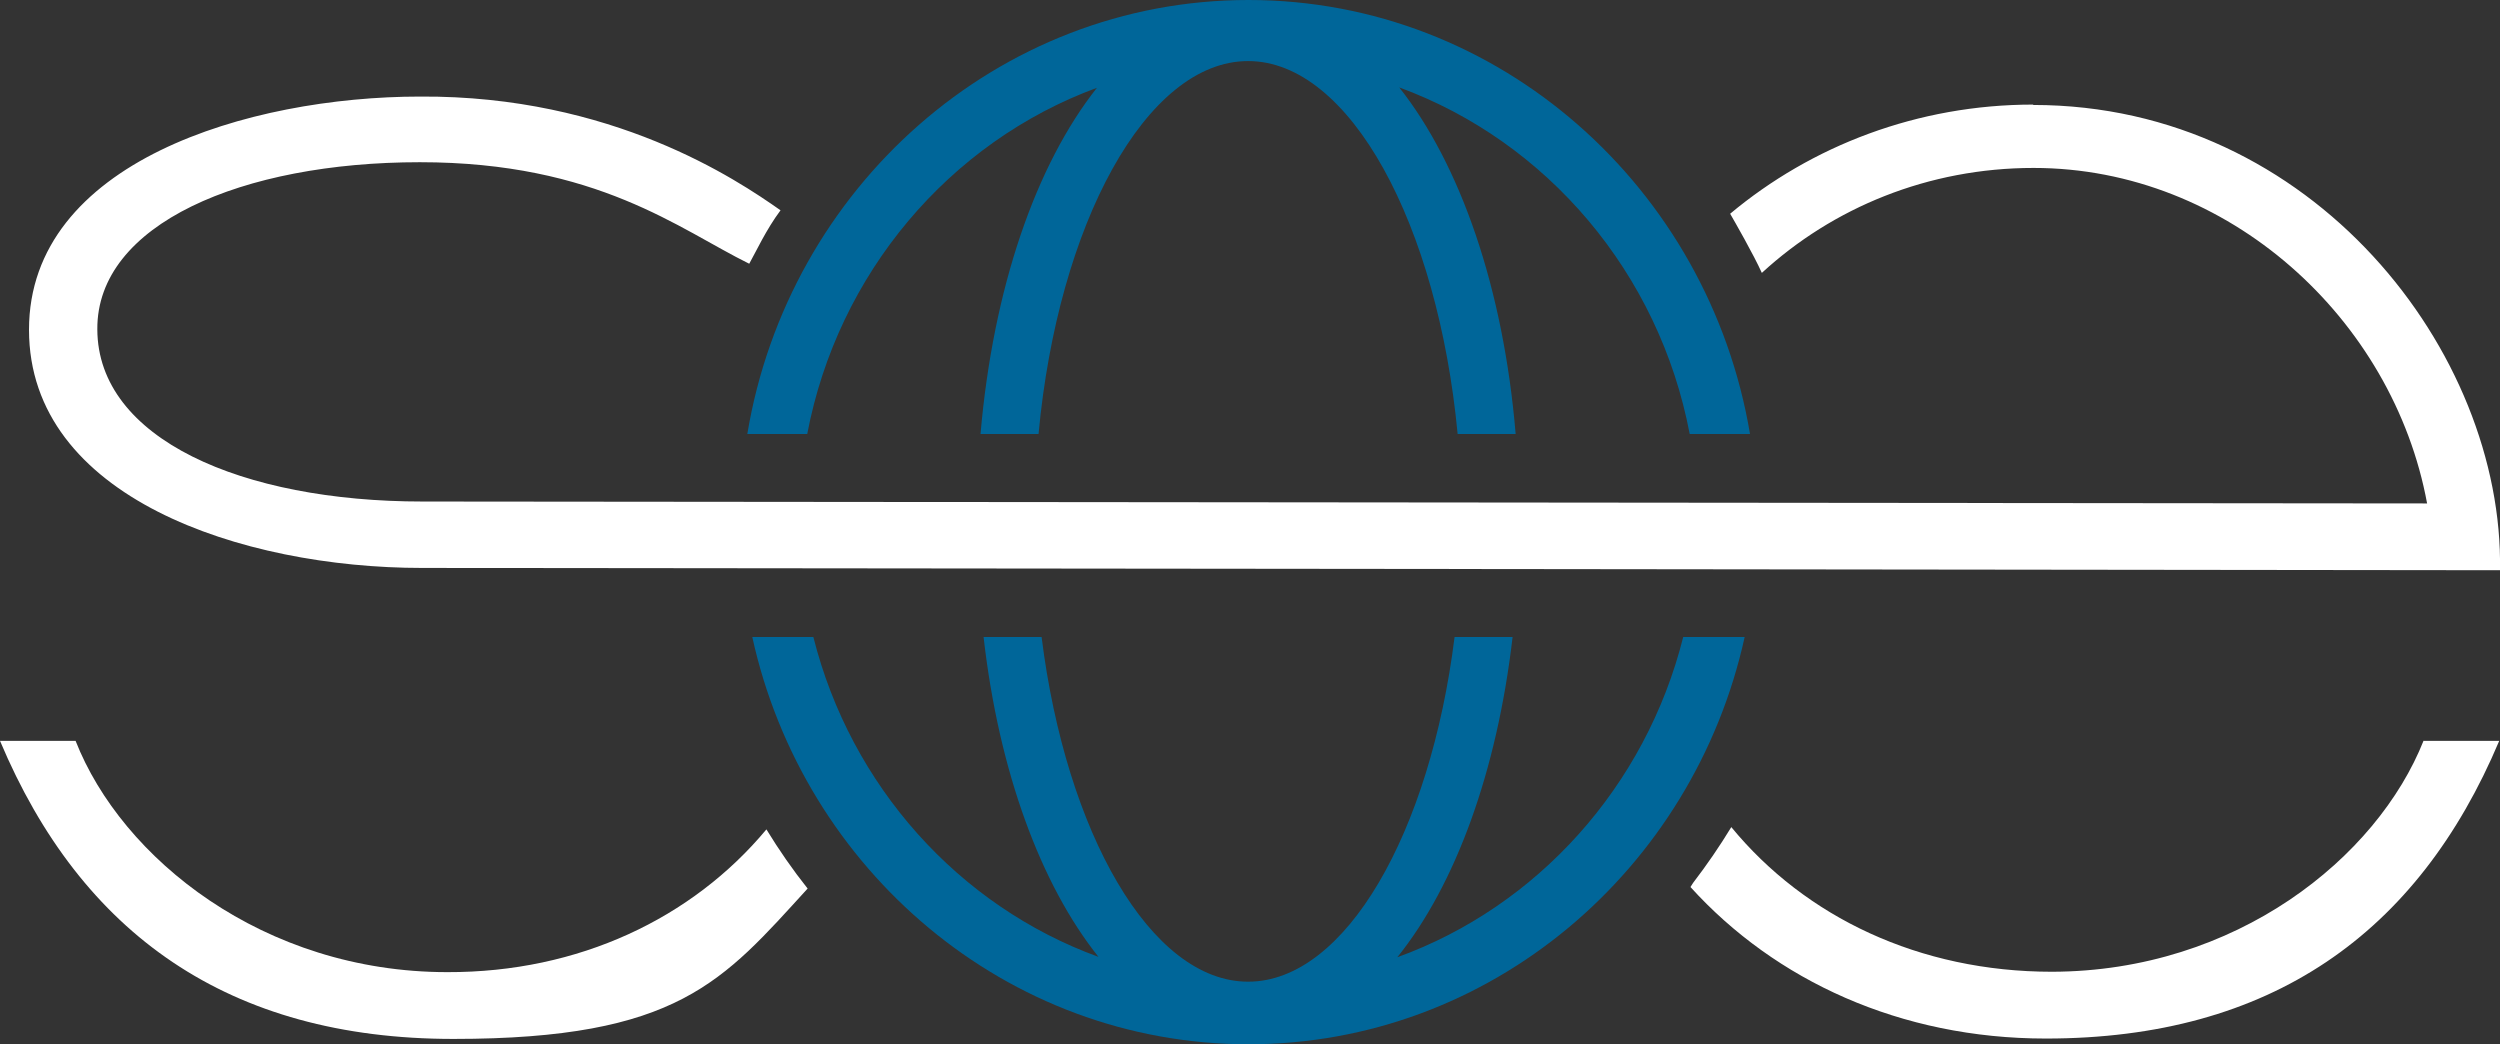
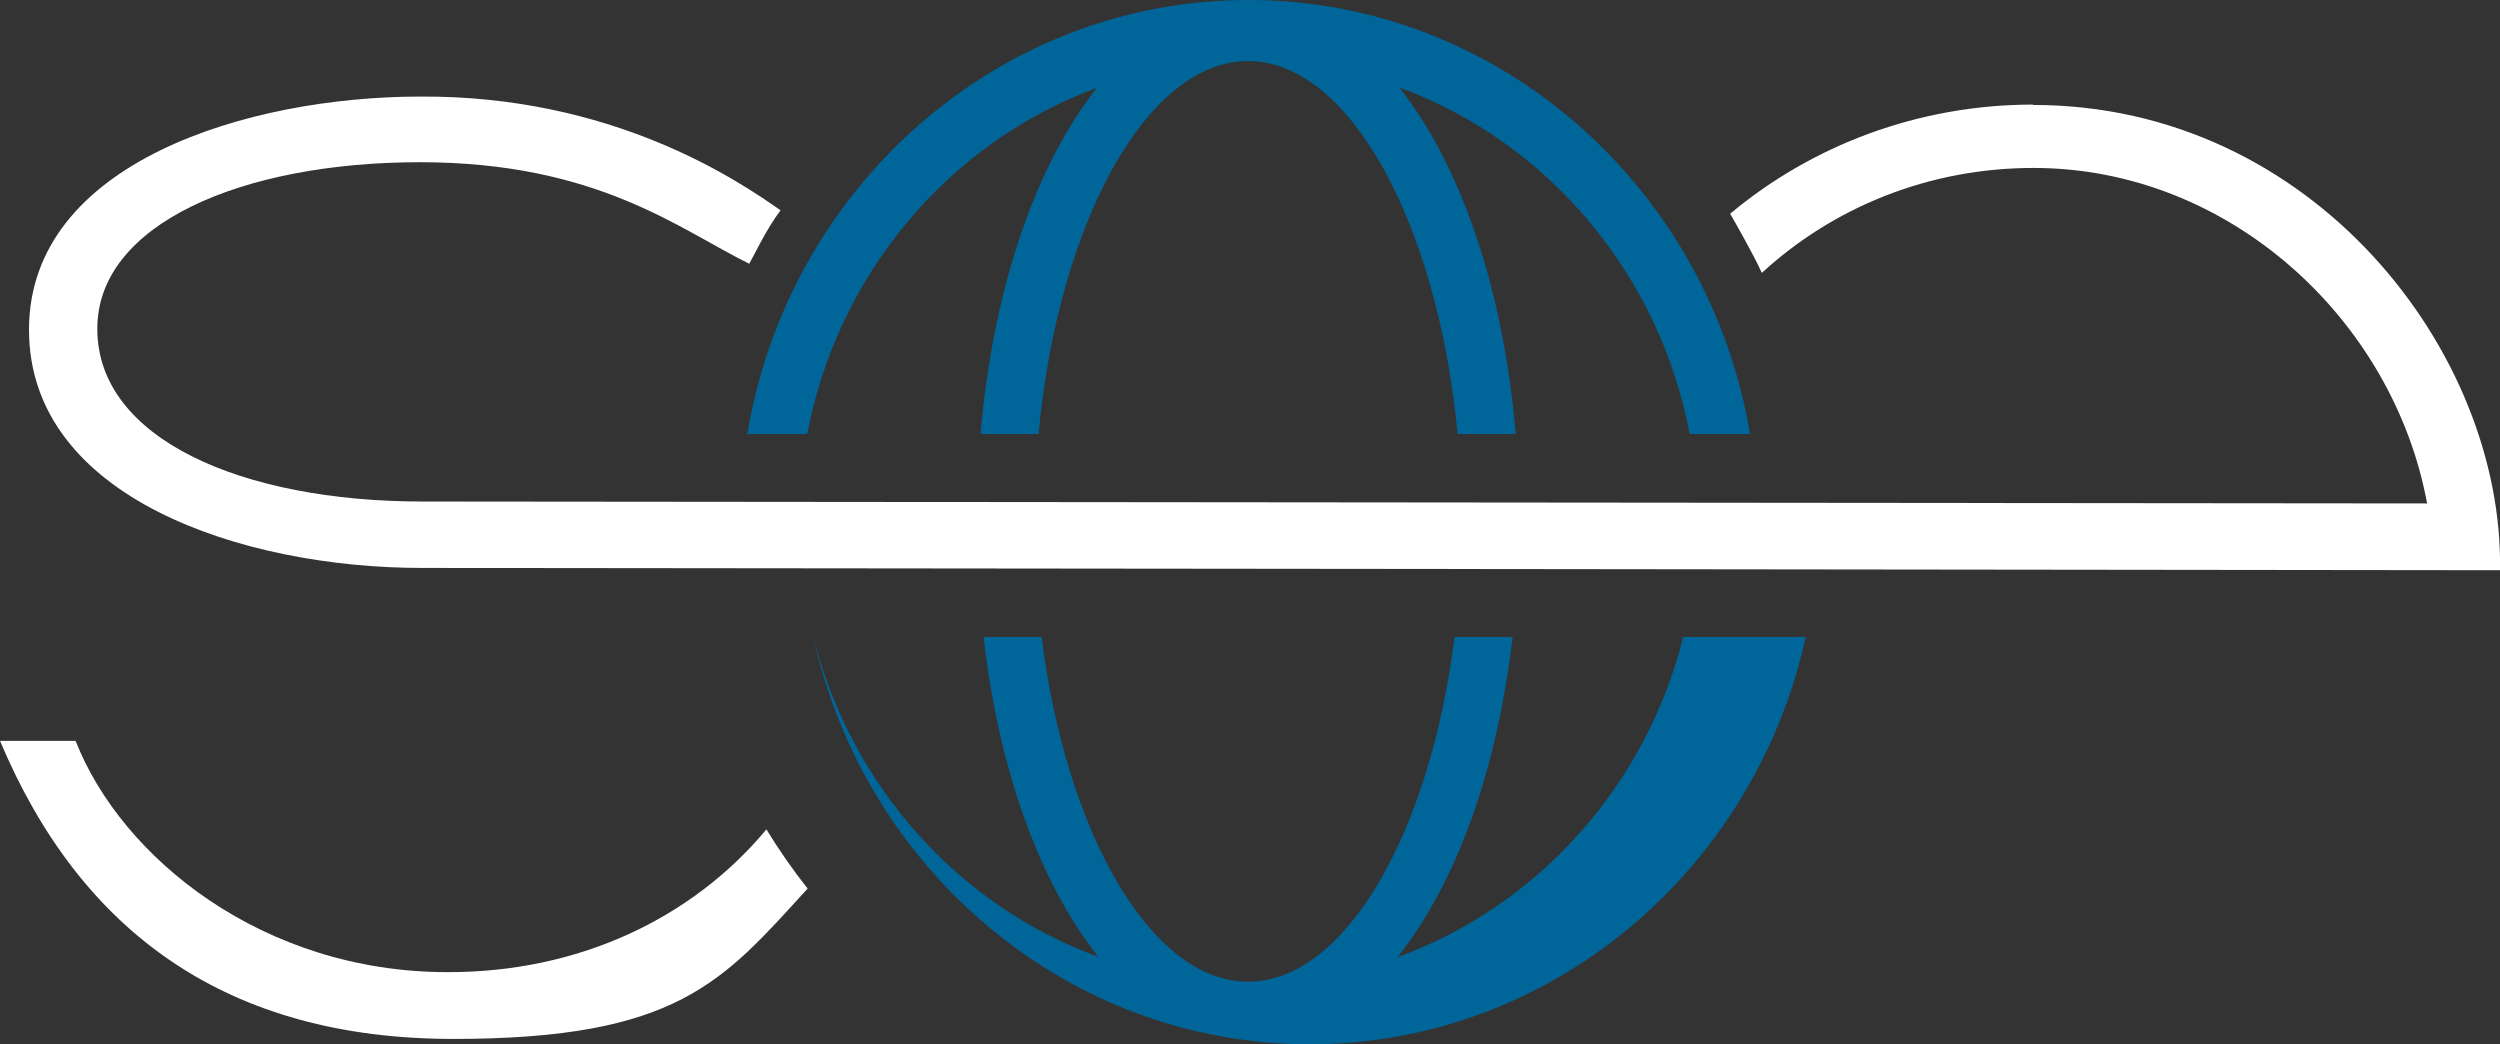
<svg xmlns="http://www.w3.org/2000/svg" viewBox="0 0 655 273.6" version="1.1" height="273.6" width="655" data-sanitized-data-name="Ebene 1" data-name="Ebene 1" id="Ebene_1">
  <rect x="0" y="0" width="655" height="273.6" fill="#333333" stroke="none" />
  <defs>
    <style>
      .cls-1 {
        fill: #069;
      }

      .cls-1, .cls-2 {
        stroke-width: 0px;
      }

      .cls-2 {
        fill: #fff;
      }
    </style>
  </defs>
-   <path d="M635,194c-12.2,30.8-49.2,60.5-97.4,60.6-34.7,0-64.6-14.3-84-37.9-3.1,5.1-6.4,9.9-10,14.6-.2.4-.5.7-.7,1.1,22.2,24.5,55,39.7,93.1,39.7,58.9,0,97.5-27.5,118.8-78h-19.8Z" class="cls-2" />
  <path d="M117.2,254.7c-48.2,0-85.3-29.8-97.4-60.6H0c21.3,50.6,59.9,78.1,118.8,78.1s70.6-15.1,92.8-39.4c-3.9-4.9-7.5-10.1-10.8-15.5-19.4,23.3-49.2,37.5-83.6,37.4" class="cls-2" />
-   <path d="M441,166.9c-9.8,39.1-38.2,70.6-74.9,83.9,15.2-18.9,26.1-48.6,30.2-83.9h-15.2c-6.4,51.3-28.6,90.3-54.1,90.3s-47.7-39.1-54.1-90.3h-15.2c4,35.2,15,64.9,30.1,83.8-36.6-13.3-64.9-44.8-74.7-83.8h-16c13.4,61,66.6,106.7,130,106.7s116.6-45.7,130-106.7h-16Z" class="cls-1" />
+   <path d="M441,166.9c-9.8,39.1-38.2,70.6-74.9,83.9,15.2-18.9,26.1-48.6,30.2-83.9h-15.2c-6.4,51.3-28.6,90.3-54.1,90.3s-47.7-39.1-54.1-90.3h-15.2c4,35.2,15,64.9,30.1,83.8-36.6-13.3-64.9-44.8-74.7-83.8c13.4,61,66.6,106.7,130,106.7s116.6-45.7,130-106.7h-16Z" class="cls-1" />
  <path d="M211.5,113.7c8-42.1,37.3-76.5,75.9-90.7-16,20.2-27.2,52.5-30.5,90.7h15.2c5.1-54.9,28.2-97.7,54.9-97.7s49.7,42.8,54.9,97.7h15.2c-3.2-38.2-14.5-70.6-30.5-90.8,38.7,14.2,68.1,48.6,76.1,90.8h15.8C447.7,49.3,392.9,0,327.1,0s-120.6,49.3-131.3,113.7h15.8Z" class="cls-1" />
  <path d="M532.7,27.4c-30.3,0-58.1,10.8-79.4,28.6,1.1,1.9,6.2,10.8,8.3,15.5,18.6-17.1,43.6-27.5,71.2-27.5,51.1,0,94.2,39.6,103.1,87.9,0,0-503.4-.5-525.2-.5-47.3,0-85.1-16.4-85.2-45.1-.2-27.6,38-43.8,84.5-43.8s68,17.6,86.3,26.6c1.8-3.2,4.4-8.9,8.2-14-11.5-8.1-44.2-30.1-94.4-29.8-44.9,0-102.5,17.2-102.5,61.1s55.7,62.4,103,62.4,544.4.6,544.4.6c1-57-49-121.9-122.3-121.9" class="cls-2" />
</svg>